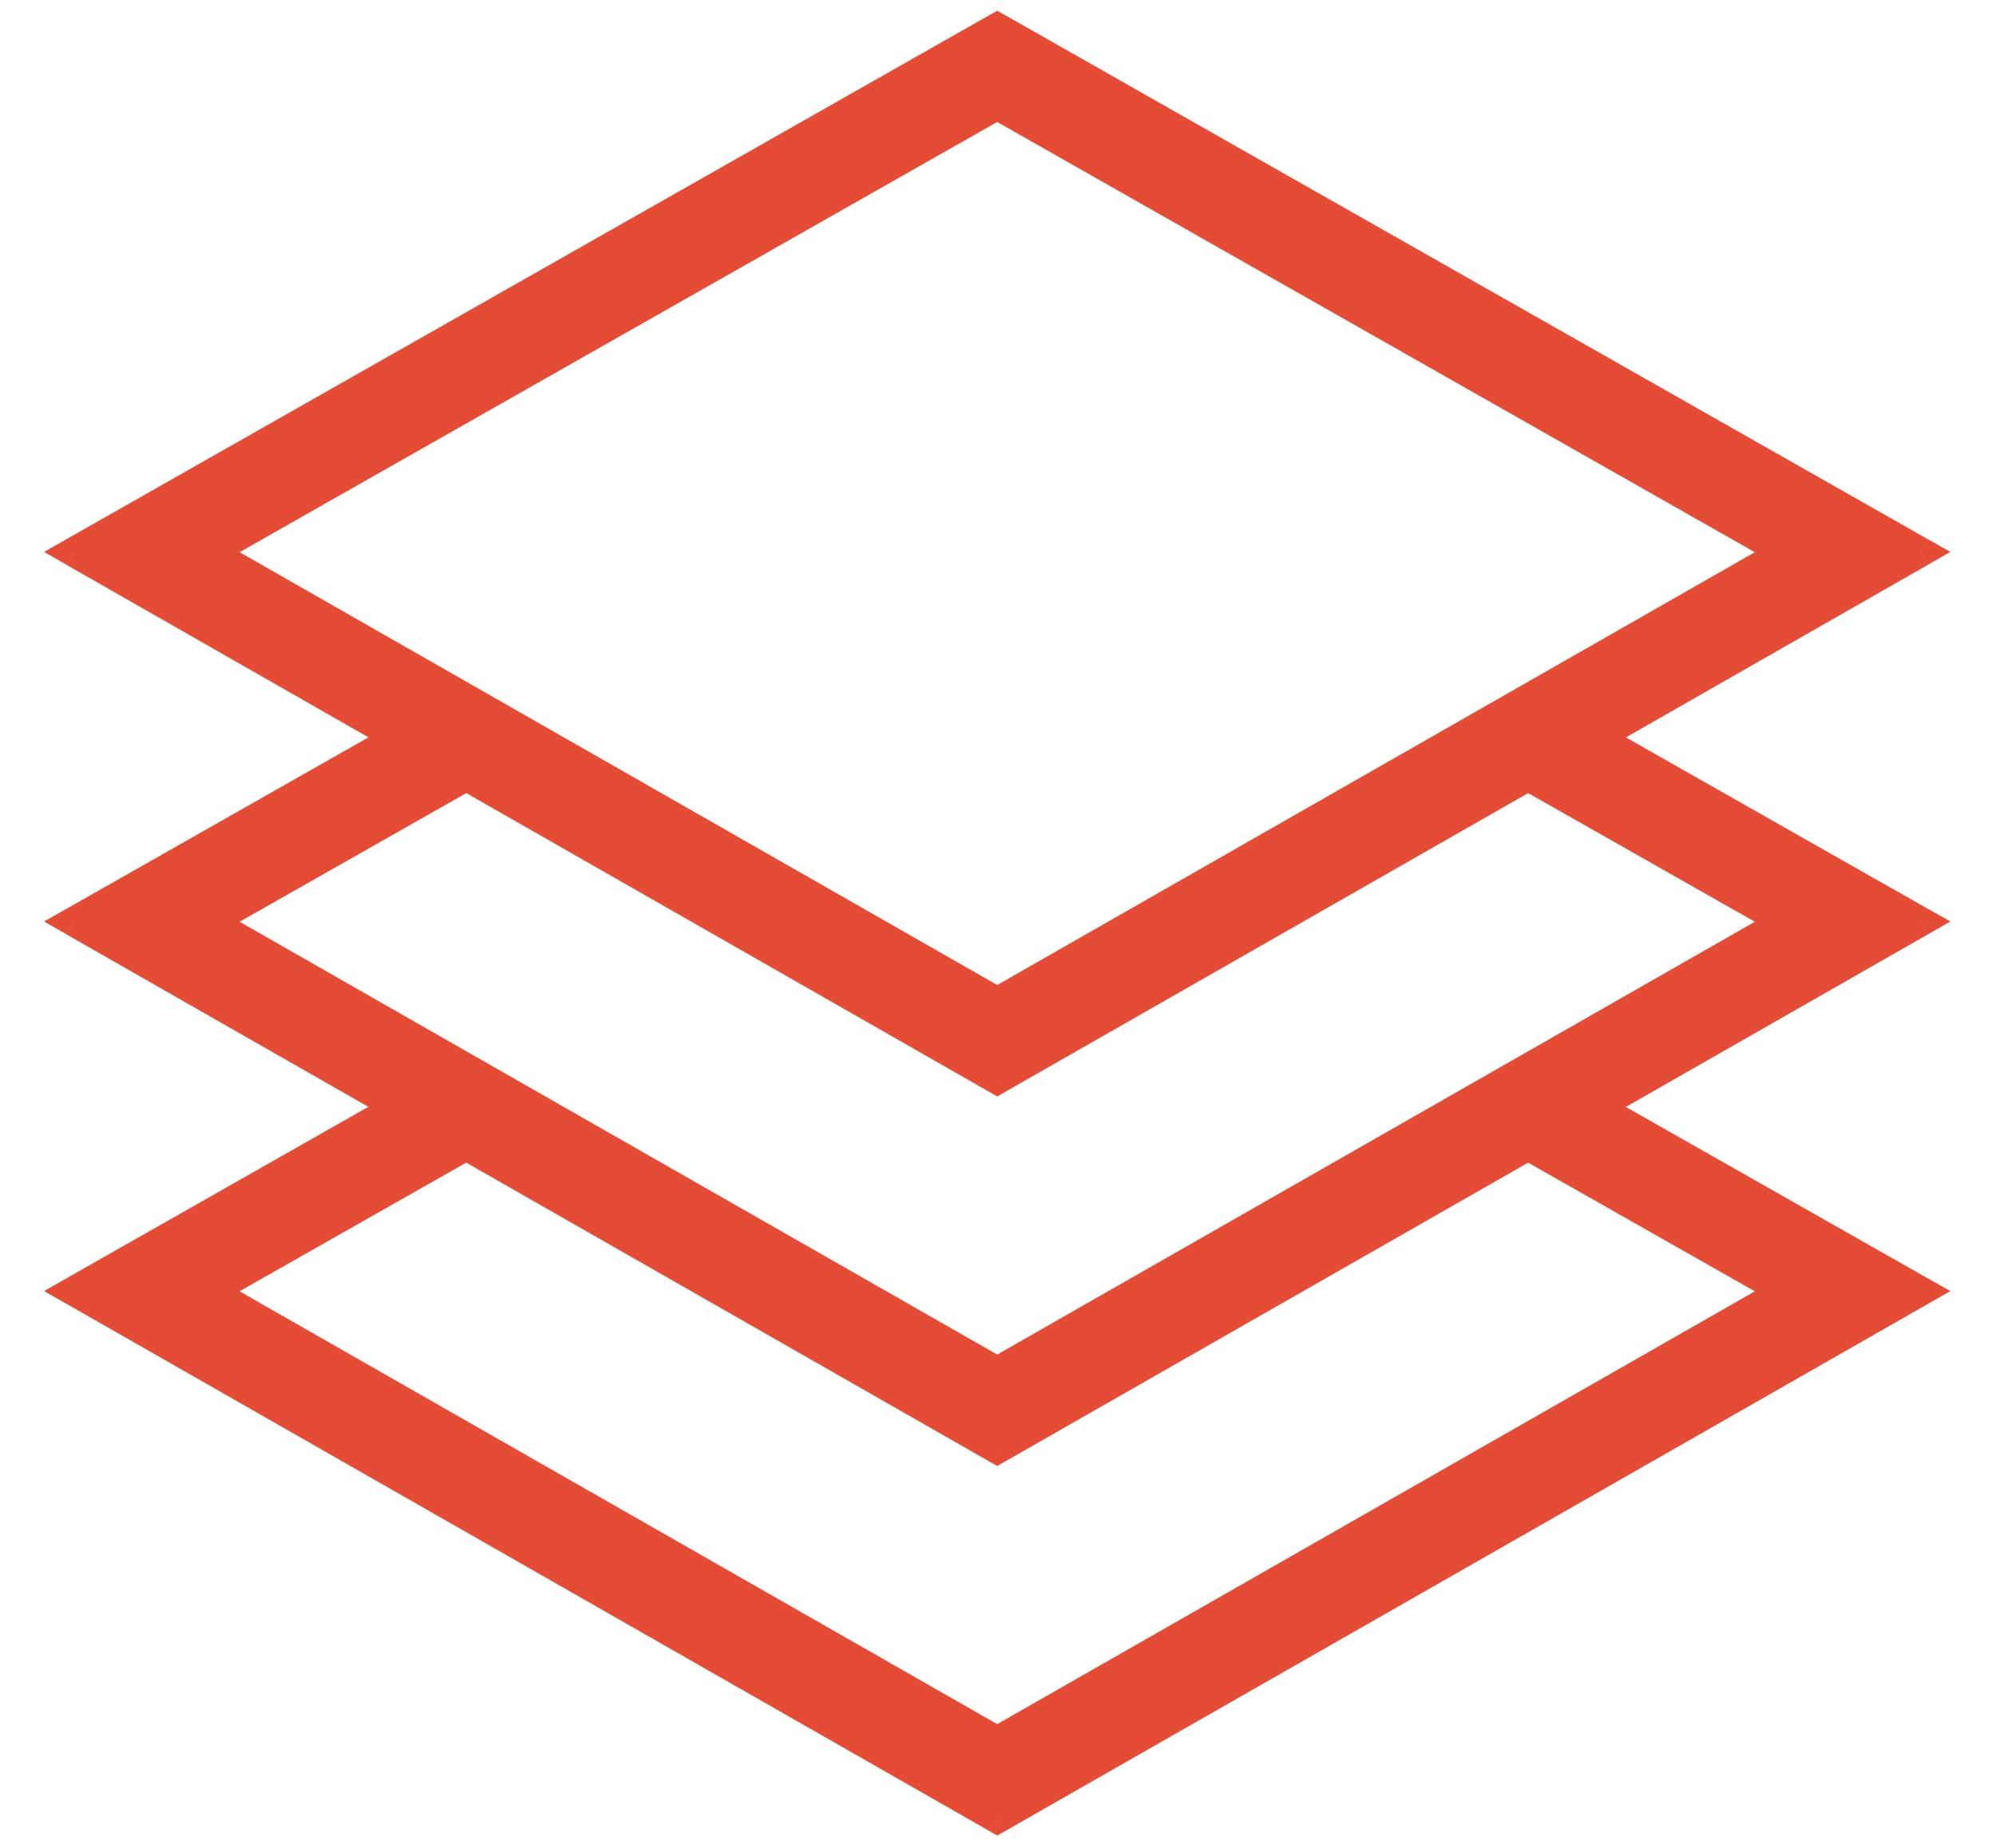
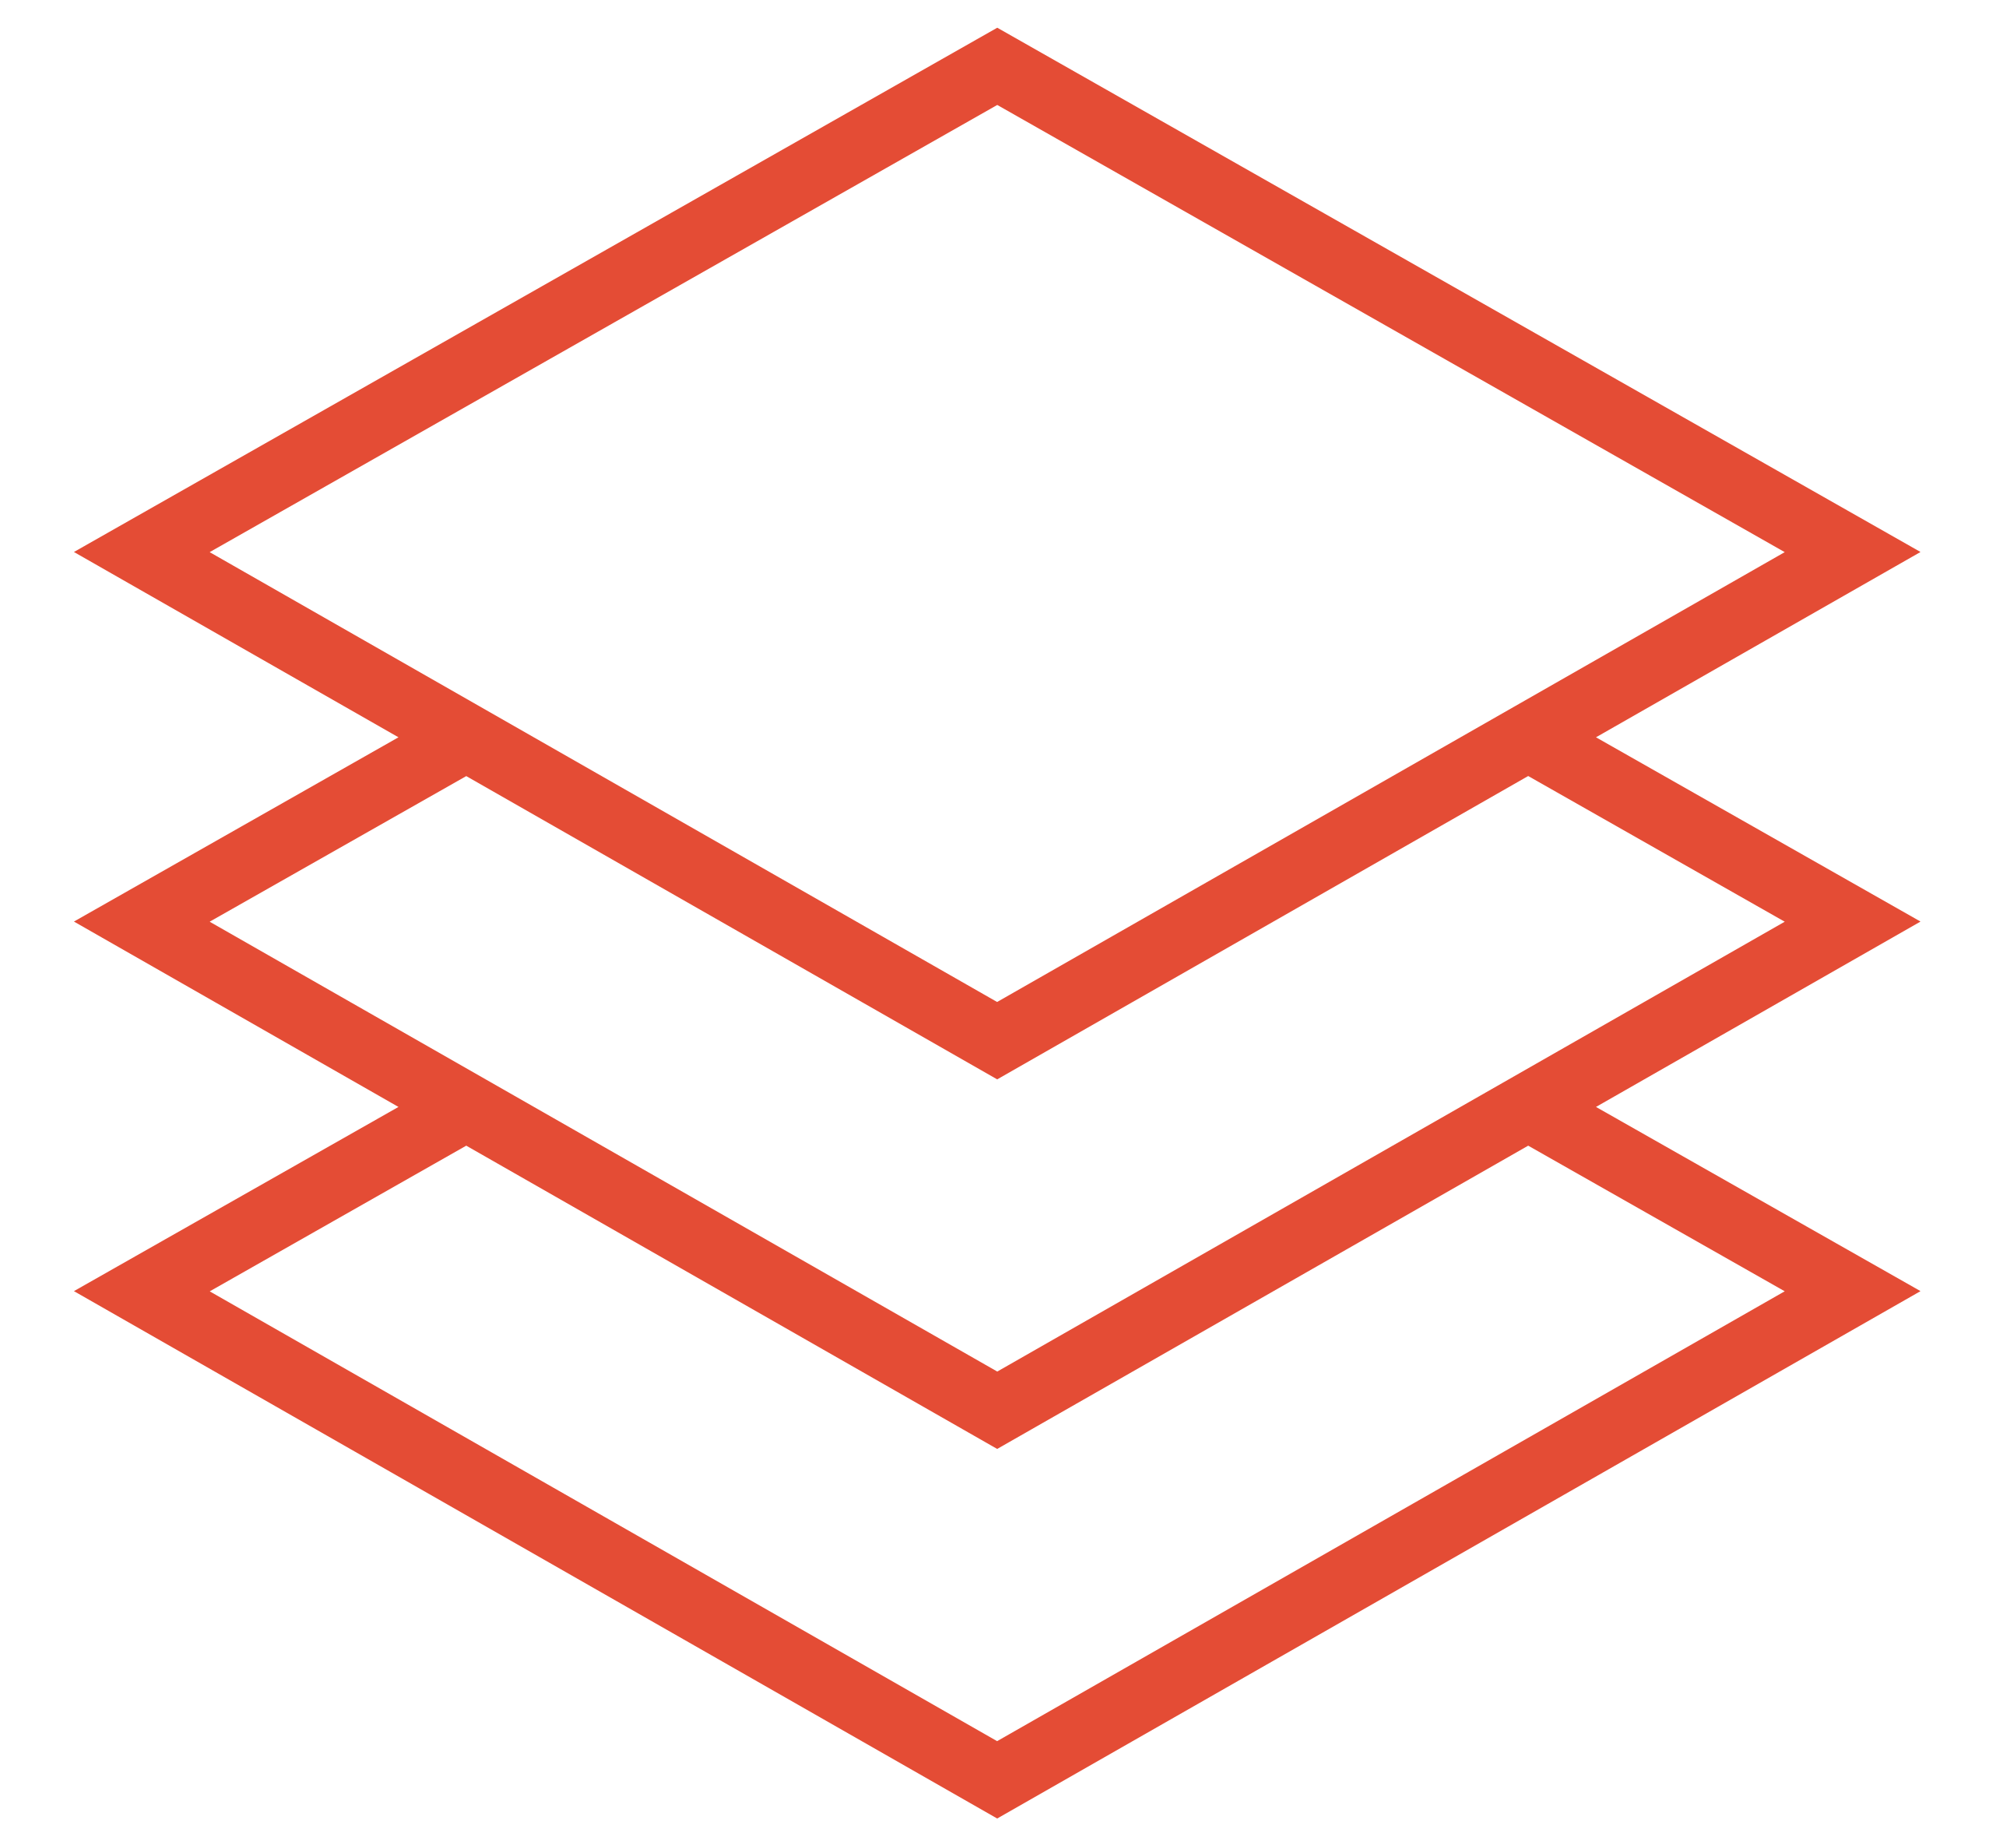
<svg xmlns="http://www.w3.org/2000/svg" width="27" height="25" viewBox="0 0 27 25" fill="none">
-   <path fill-rule="evenodd" clip-rule="evenodd" d="M25.979 7.468l-4.39 2.507 4.39 2.493-4.39 2.508 4.39 2.492-12.49 7.135L1 17.468l4.39-2.492L1 12.468l4.39-2.493L1 7.468 13.49.375l12.489 7.093zm-1.837.002L13.49 1.42 2.836 7.47l10.652 6.086L24.142 7.47zM6.307 10.5l7.182 4.103 7.183-4.104 3.47 1.971-10.652 6.086L2.836 12.47l3.47-1.97zm7.182 13.056l10.653-6.086-3.47-1.97-7.183 4.103L6.307 15.5l-3.47 1.971 10.652 6.086z" fill="#E44C35" />
-   <path d="M21.59 9.975l-.1-.173-.304.174.305.173.099-.174zm4.389-2.507l.099.173.305-.174-.306-.173-.098.174zm0 5l.099.173.305-.174-.306-.173-.098.174zm-4.39 2.508l-.099-.174-.304.174.305.173.099-.173zm4.39 2.492l.099.173.305-.174-.306-.173-.098.174zm-12.49 7.135l-.099.174.1.056.099-.056-.1-.174zM1 17.468l-.099-.174-.305.173.305.174.099-.173zm4.39-2.492l.098.173.305-.173-.305-.174-.099.174zM1 12.468l-.099-.174-.305.173.305.174.099-.173zm4.39-2.493l.098.174.305-.173-.305-.174-.099.173zM1 7.468l-.099-.174-.305.173.305.174L1 7.468zM13.49.375l.098-.174-.098-.056-.1.056.1.174zm0 1.045l.098-.173-.098-.057-.1.057.1.173zm10.652 6.05l.099.174.305-.175-.305-.173-.1.174zm-21.305 0l-.099-.174-.305.173.305.175.099-.174zm10.652 6.086l-.099.174.1.057.099-.057-.1-.174zm0 1.047l-.099.174.1.057.099-.057-.1-.174zM6.307 10.5l.099-.173-.099-.057-.099.057.099.173zm14.365 0l.099-.173-.099-.057-.099.057.1.173zm3.47 1.971l.099.174.305-.175-.305-.173-.1.174zM13.49 18.556l-.1.174.1.057.099-.057-.1-.174zM2.836 12.47l-.099-.174-.305.174.305.174.099-.174zm21.305 5l.099.174.305-.174-.305-.174-.1.174zM13.49 23.556l-.1.174.1.057.099-.057-.1-.174zm7.182-8.057l.099-.173-.099-.057-.099.057.1.173zm-7.183 4.104l-.099.174.1.056.099-.056-.1-.174zM6.307 15.5l.099-.173-.099-.057-.099.057.099.173zm-3.47 1.971l-.099-.174-.305.174.305.174.099-.174zm18.852-7.32l4.389-2.509-.199-.347-4.389 2.508.199.347zm4.388 2.144l-4.389-2.492-.197.347 4.389 2.493.197-.348zm-4.388 2.855l4.389-2.508-.199-.347-4.389 2.508.199.347zm4.388 2.145l-4.389-2.492-.197.347 4.389 2.493.197-.348zM13.59 24.777l12.489-7.136-.199-.347-12.49 7.136.199.347zM.9 17.64l12.49 7.136.198-.348-12.49-7.135-.198.347zm4.39-2.84L.9 17.294l.198.348 4.389-2.493-.198-.347zM.9 12.642l4.39 2.508.198-.347L1.1 12.294l-.198.347zm4.39-2.84L.9 12.295l.198.348 4.389-2.493-.198-.347zM.9 7.642l4.39 2.508.198-.347L1.1 7.294l-.198.347zM13.39.201L.9 7.294l.198.348L13.589.549 13.39.2zm12.686 7.093L13.588.2l-.197.348L25.88 7.642l.197-.348zm-12.686-5.7l10.652 6.05.198-.348-10.653-6.05-.197.348zM2.936 7.644l10.652-6.05-.197-.347-10.653 6.05.198.347zm10.653 5.739L2.936 7.296l-.198.348L13.39 13.73l.199-.347zm10.454-6.087L13.39 13.383l.199.347L24.24 7.644l-.198-.348zM13.589 14.43l-7.183-4.104-.198.347 7.182 4.104.199-.347zm6.984-4.104L13.39 14.43l.199.347 7.182-4.104-.198-.347zm3.668 1.97l-3.47-1.97-.198.348 3.47 1.97.198-.348zM13.589 18.73l10.652-6.086-.198-.348-10.653 6.087.199.347zM2.738 12.644L13.39 18.73l.199-.347-10.653-6.087-.198.348zm3.47-2.318l-3.47 1.97.198.348 3.47-1.97-.198-.348zm17.835 6.97L13.39 23.383l.199.347 10.652-6.086-.198-.348zm-3.47-1.622l3.47 1.97.198-.348-3.47-1.97-.198.348zm-6.984 4.103l7.182-4.104-.198-.347-7.183 4.104.199.347zm-7.381-4.104l7.182 4.104.199-.348-7.183-4.103-.198.347zm-3.272 1.97l3.47-1.97-.198-.347-3.47 1.97.198.348zm10.653 5.74L2.936 17.296l-.198.348L13.39 23.73l.199-.347z" fill="#E44C35" />
+   <path fill-rule="evenodd" clip-rule="evenodd" d="M25.979 7.468l-4.39 2.507 4.39 2.493-4.39 2.508 4.39 2.492-12.49 7.135L1 17.468l4.39-2.492L1 12.468l4.39-2.493L1 7.468 13.49.375l12.489 7.093zm-1.837.002L13.49 1.42 2.836 7.47l10.652 6.086L24.142 7.47zM6.307 10.5l7.182 4.103 7.183-4.104 3.47 1.971-10.652 6.086L2.836 12.47zm7.182 13.056l10.653-6.086-3.47-1.97-7.183 4.103L6.307 15.5l-3.47 1.971 10.652 6.086z" fill="#E44C35" />
</svg>